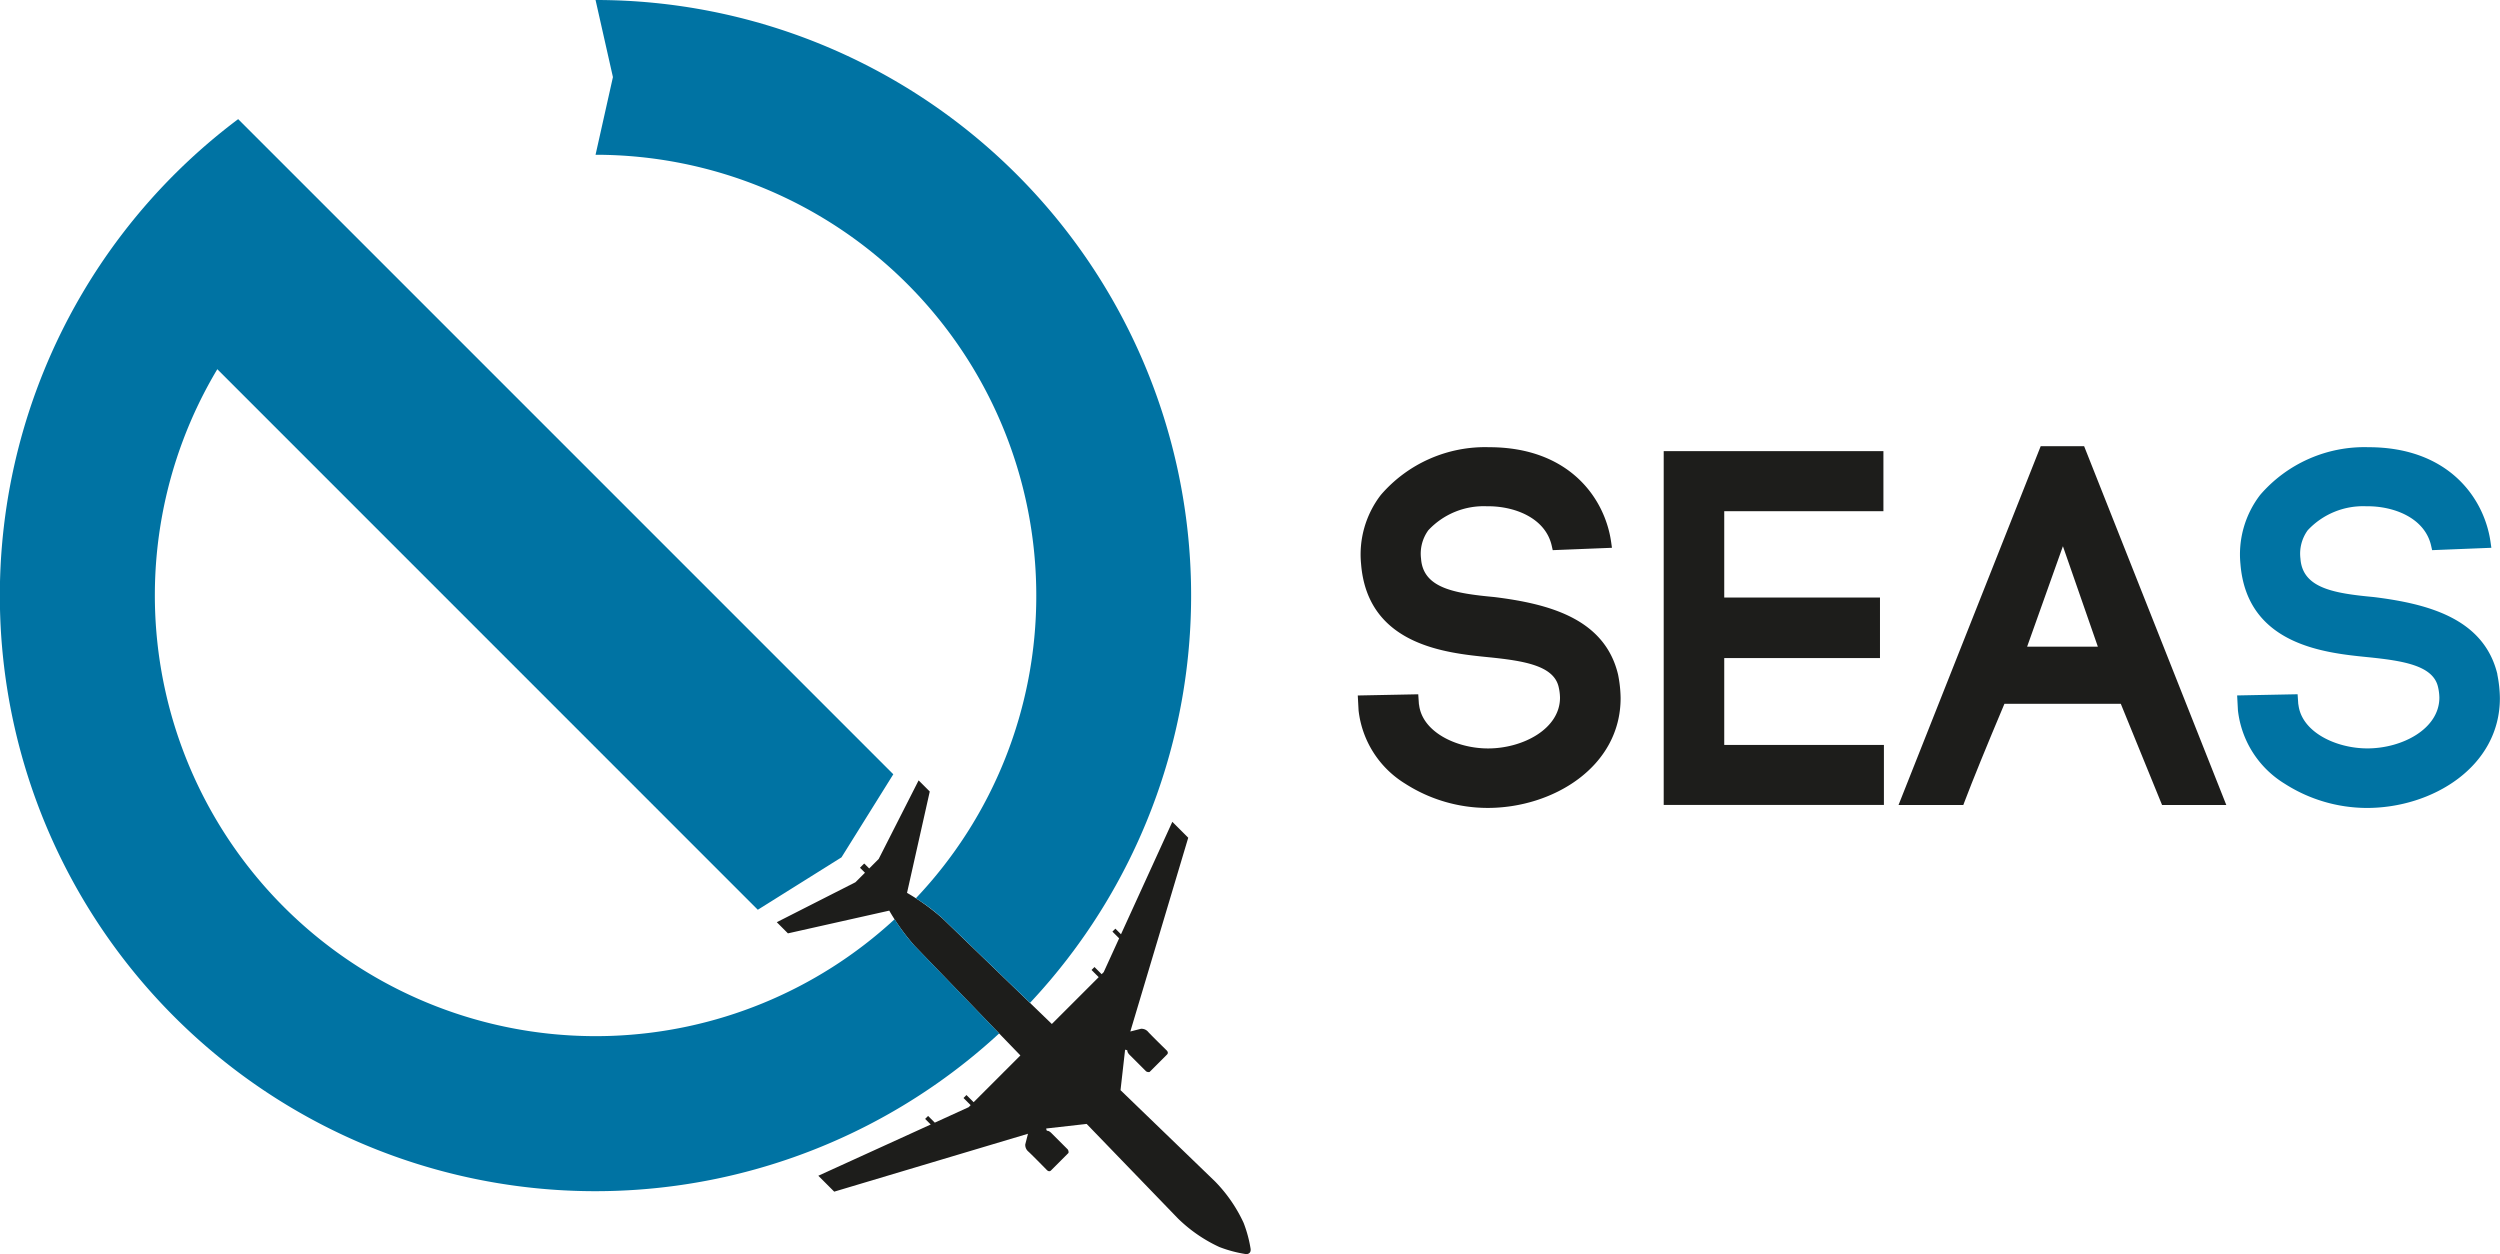
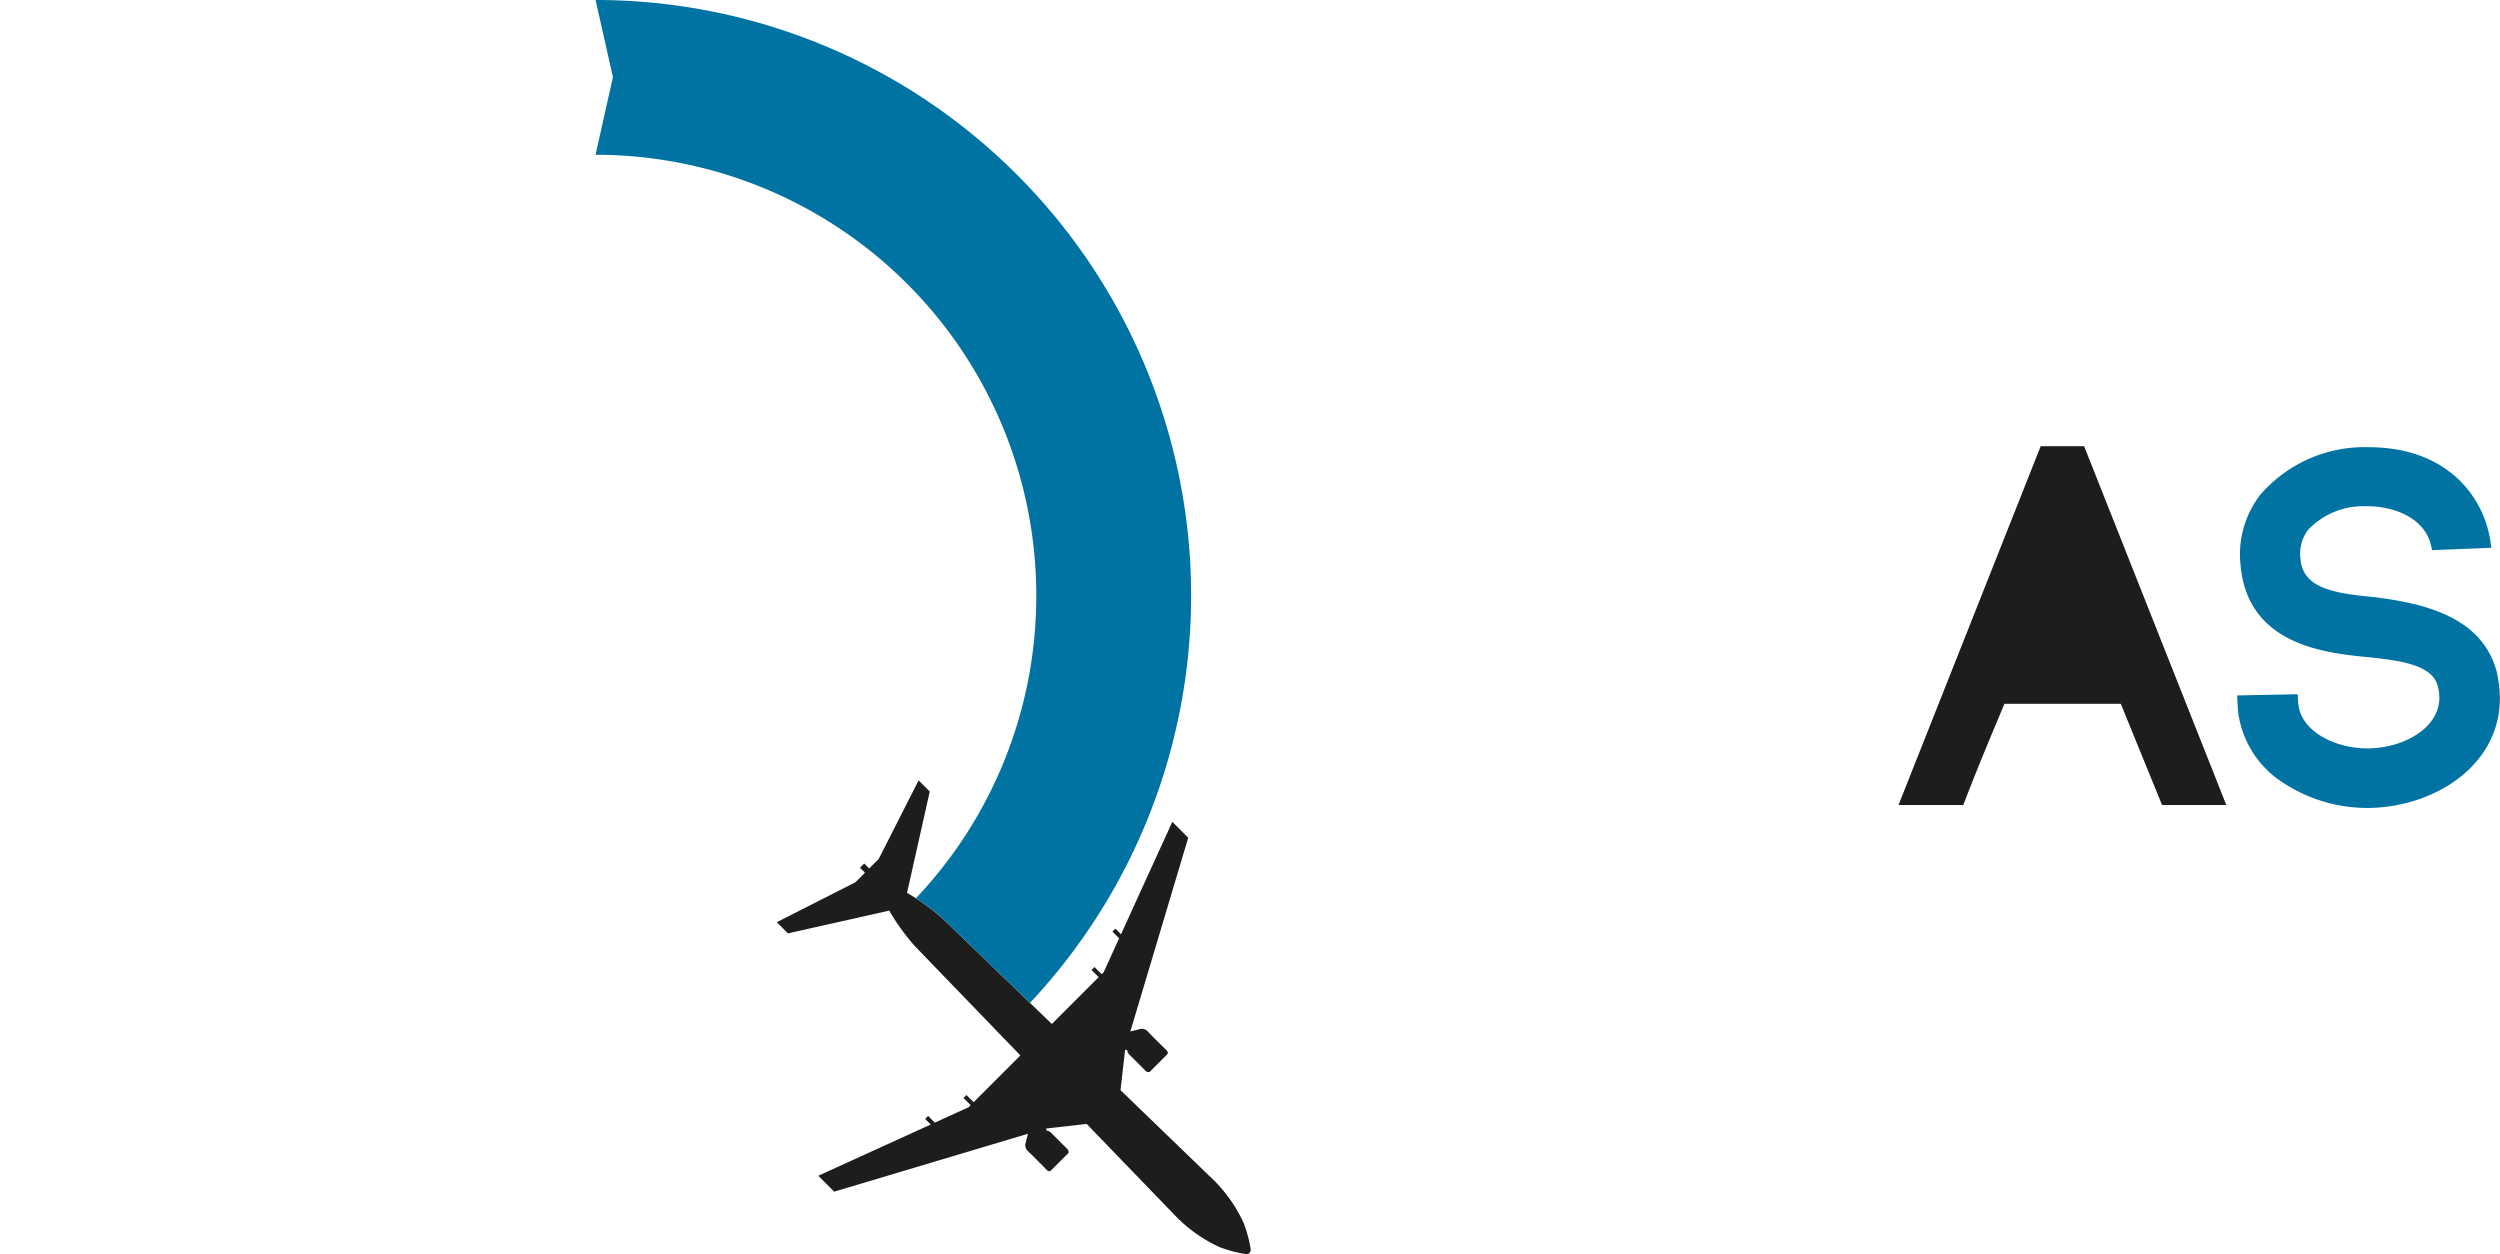
<svg xmlns="http://www.w3.org/2000/svg" id="Raggruppa_94" data-name="Raggruppa 94" width="184.145" height="92.377" viewBox="0 0 184.145 92.377">
  <defs>
    <clipPath id="clip-path">
      <rect id="Rettangolo_138" data-name="Rettangolo 138" width="184.145" height="92.377" fill="none" />
    </clipPath>
  </defs>
-   <path id="Tracciato_14" data-name="Tracciato 14" d="M198.587,74.281v-6.4h11.472V63.425H198.587V57.063h11.725V52.64H194.128V78.7h16.22V74.281Z" transform="translate(-71.583 -19.411)" fill="#1d1d1b" />
  <g id="Raggruppa_93" data-name="Raggruppa 93">
    <g id="Raggruppa_92" data-name="Raggruppa 92" clip-path="url(#clip-path)">
-       <path id="Tracciato_15" data-name="Tracciato 15" d="M236.211,66.832H231l2.637-7.4ZM235.2,52.067H232L221.529,78.493H226.3l.094-.248c.616-1.623,1.577-3.982,2.936-7.207H237.9l3.04,7.455h4.731Z" transform="translate(-81.687 -19.199)" fill="#1d1d1b" />
+       <path id="Tracciato_15" data-name="Tracciato 15" d="M236.211,66.832H231ZM235.2,52.067H232L221.529,78.493H226.3l.094-.248c.616-1.623,1.577-3.982,2.936-7.207H237.9l3.04,7.455h4.731Z" transform="translate(-81.687 -19.199)" fill="#1d1d1b" />
      <path id="Tracciato_16" data-name="Tracciato 16" d="M280.214,68.905c-1-4.132-5.15-5.191-9.1-5.685-2.971-.277-5.256-.661-5.407-2.834a2.937,2.937,0,0,1,.535-2.085,5.58,5.58,0,0,1,4.3-1.769c2.043-.029,4.335.856,4.794,2.92l.07.313,4.363-.174-.059-.42c-.454-3.224-3.081-6.989-8.993-6.989a10.136,10.136,0,0,0-7.977,3.515,7.189,7.189,0,0,0-1.453,5.08h0c.475,5.972,6.224,6.551,9.316,6.864,2.653.265,4.878.614,5.237,2.2a3.689,3.689,0,0,1,.1.785c0,2.312-2.75,3.742-5.3,3.742-2.327,0-4.864-1.212-5.083-3.24h-.009l-.05-.749-4.454.088.059,1.1a7.282,7.282,0,0,0,3.441,5.4,11.26,11.26,0,0,0,6.061,1.787c4.813,0,9.793-3.027,9.793-8.091a9.384,9.384,0,0,0-.192-1.755" transform="translate(-96.261 -19.242)" fill="#0073a3" />
-       <path id="Tracciato_17" data-name="Tracciato 17" d="M177.6,68.905c-1-4.132-5.15-5.191-9.1-5.685-2.971-.277-5.256-.661-5.407-2.834a2.937,2.937,0,0,1,.535-2.085,5.58,5.58,0,0,1,4.3-1.769c2.045-.029,4.336.856,4.794,2.92l.07.313,4.363-.174-.059-.42c-.454-3.224-3.081-6.989-8.993-6.989A10.136,10.136,0,0,0,160.13,55.7a7.192,7.192,0,0,0-1.454,5.08h0c.475,5.972,6.224,6.551,9.316,6.864,2.653.265,4.878.614,5.237,2.2a3.688,3.688,0,0,1,.1.785c0,2.312-2.75,3.742-5.3,3.742-2.327,0-4.865-1.212-5.083-3.24h-.009l-.05-.749-4.454.088.059,1.1a7.281,7.281,0,0,0,3.441,5.4A11.26,11.26,0,0,0,168,78.752c4.813,0,9.793-3.027,9.793-8.091a9.38,9.38,0,0,0-.192-1.755" transform="translate(-58.422 -19.242)" fill="#1d1d1b" />
      <path id="Tracciato_18" data-name="Tracciato 18" d="M94.871,121.35l14.272-4.265-.2.783a.643.643,0,0,0,.241.54c.287.264,1.345,1.344,1.345,1.344s.161.184.31.035l1.286-1.287a.33.33,0,0,0-.057-.264l-1.218-1.218s-.16-.161-.287-.15c-.041,0-.064-.069-.078-.17l2.974-.336.006,0,6.726,6.964a10.878,10.878,0,0,0,3.045,2.1,9.389,9.389,0,0,0,1.919.517.431.431,0,0,0,.178-.008.28.28,0,0,0,.2-.2.234.234,0,0,0,.009-.052h0a.519.519,0,0,0,0-.119,9.393,9.393,0,0,0-.517-1.918,10.87,10.87,0,0,0-2.1-3.045l-6.965-6.726,0-.006.336-2.973c.1.014.174.037.17.078-.011.126.15.287.15.287l1.218,1.218a.33.33,0,0,0,.264.057l1.287-1.287c.15-.15-.034-.31-.034-.31s-1.08-1.057-1.345-1.345a.642.642,0,0,0-.54-.241l-.784.2,4.265-14.272-1.172-1.172-3.781,8.282-.413-.413-.218.218.494.494-1.138,2.493-.15.149-.528-.528-.218.218.528.528L110.9,109c-3.991-3.855-7.559-7.3-8.066-7.788a16.154,16.154,0,0,0-2.6-1.871l1.674-7.463-.821-.821-2.942,5.79-.484.484-.213.214-.348-.348a.027.027,0,0,0-.039,0l-.274.274a.028.028,0,0,0,0,.039l.348.348-.22.22-.484.484-5.79,2.941.821.822,7.463-1.675a16.133,16.133,0,0,0,1.871,2.6c.488.507,3.933,4.075,7.788,8.066l-3.445,3.445-.528-.528-.218.218.528.528-.149.15-2.493,1.138-.494-.494-.218.218.413.413L93.7,120.178Z" transform="translate(-33.424 -33.575)" fill="#1d1d1b" />
      <path id="Tracciato_19" data-name="Tracciato 19" d="M101.954,43.867a32.348,32.348,0,0,1-8.871,22.3,13.581,13.581,0,0,1,1.953,1.468c.437.421,3.156,3.045,6.457,6.234A43.865,43.865,0,0,0,69.491,0l1.28,5.678L69.491,11.4a32.463,32.463,0,0,1,32.463,32.463" transform="translate(-25.624)" fill="#0073a3" />
-       <path id="Tracciato_20" data-name="Tracciato 20" d="M67.375,74.794A13.553,13.553,0,0,1,65.9,72.83,32.466,32.466,0,0,1,16.011,32.313l0,.011L55.819,72.136l6.163-3.86,3.817-6.12L25.717,22.073,17.543,13.9A43.867,43.867,0,1,0,73.6,81.242c-3.184-3.3-5.8-6.01-6.224-6.448" transform="translate(0 -5.125)" fill="#0073a3" />
    </g>
  </g>
</svg>